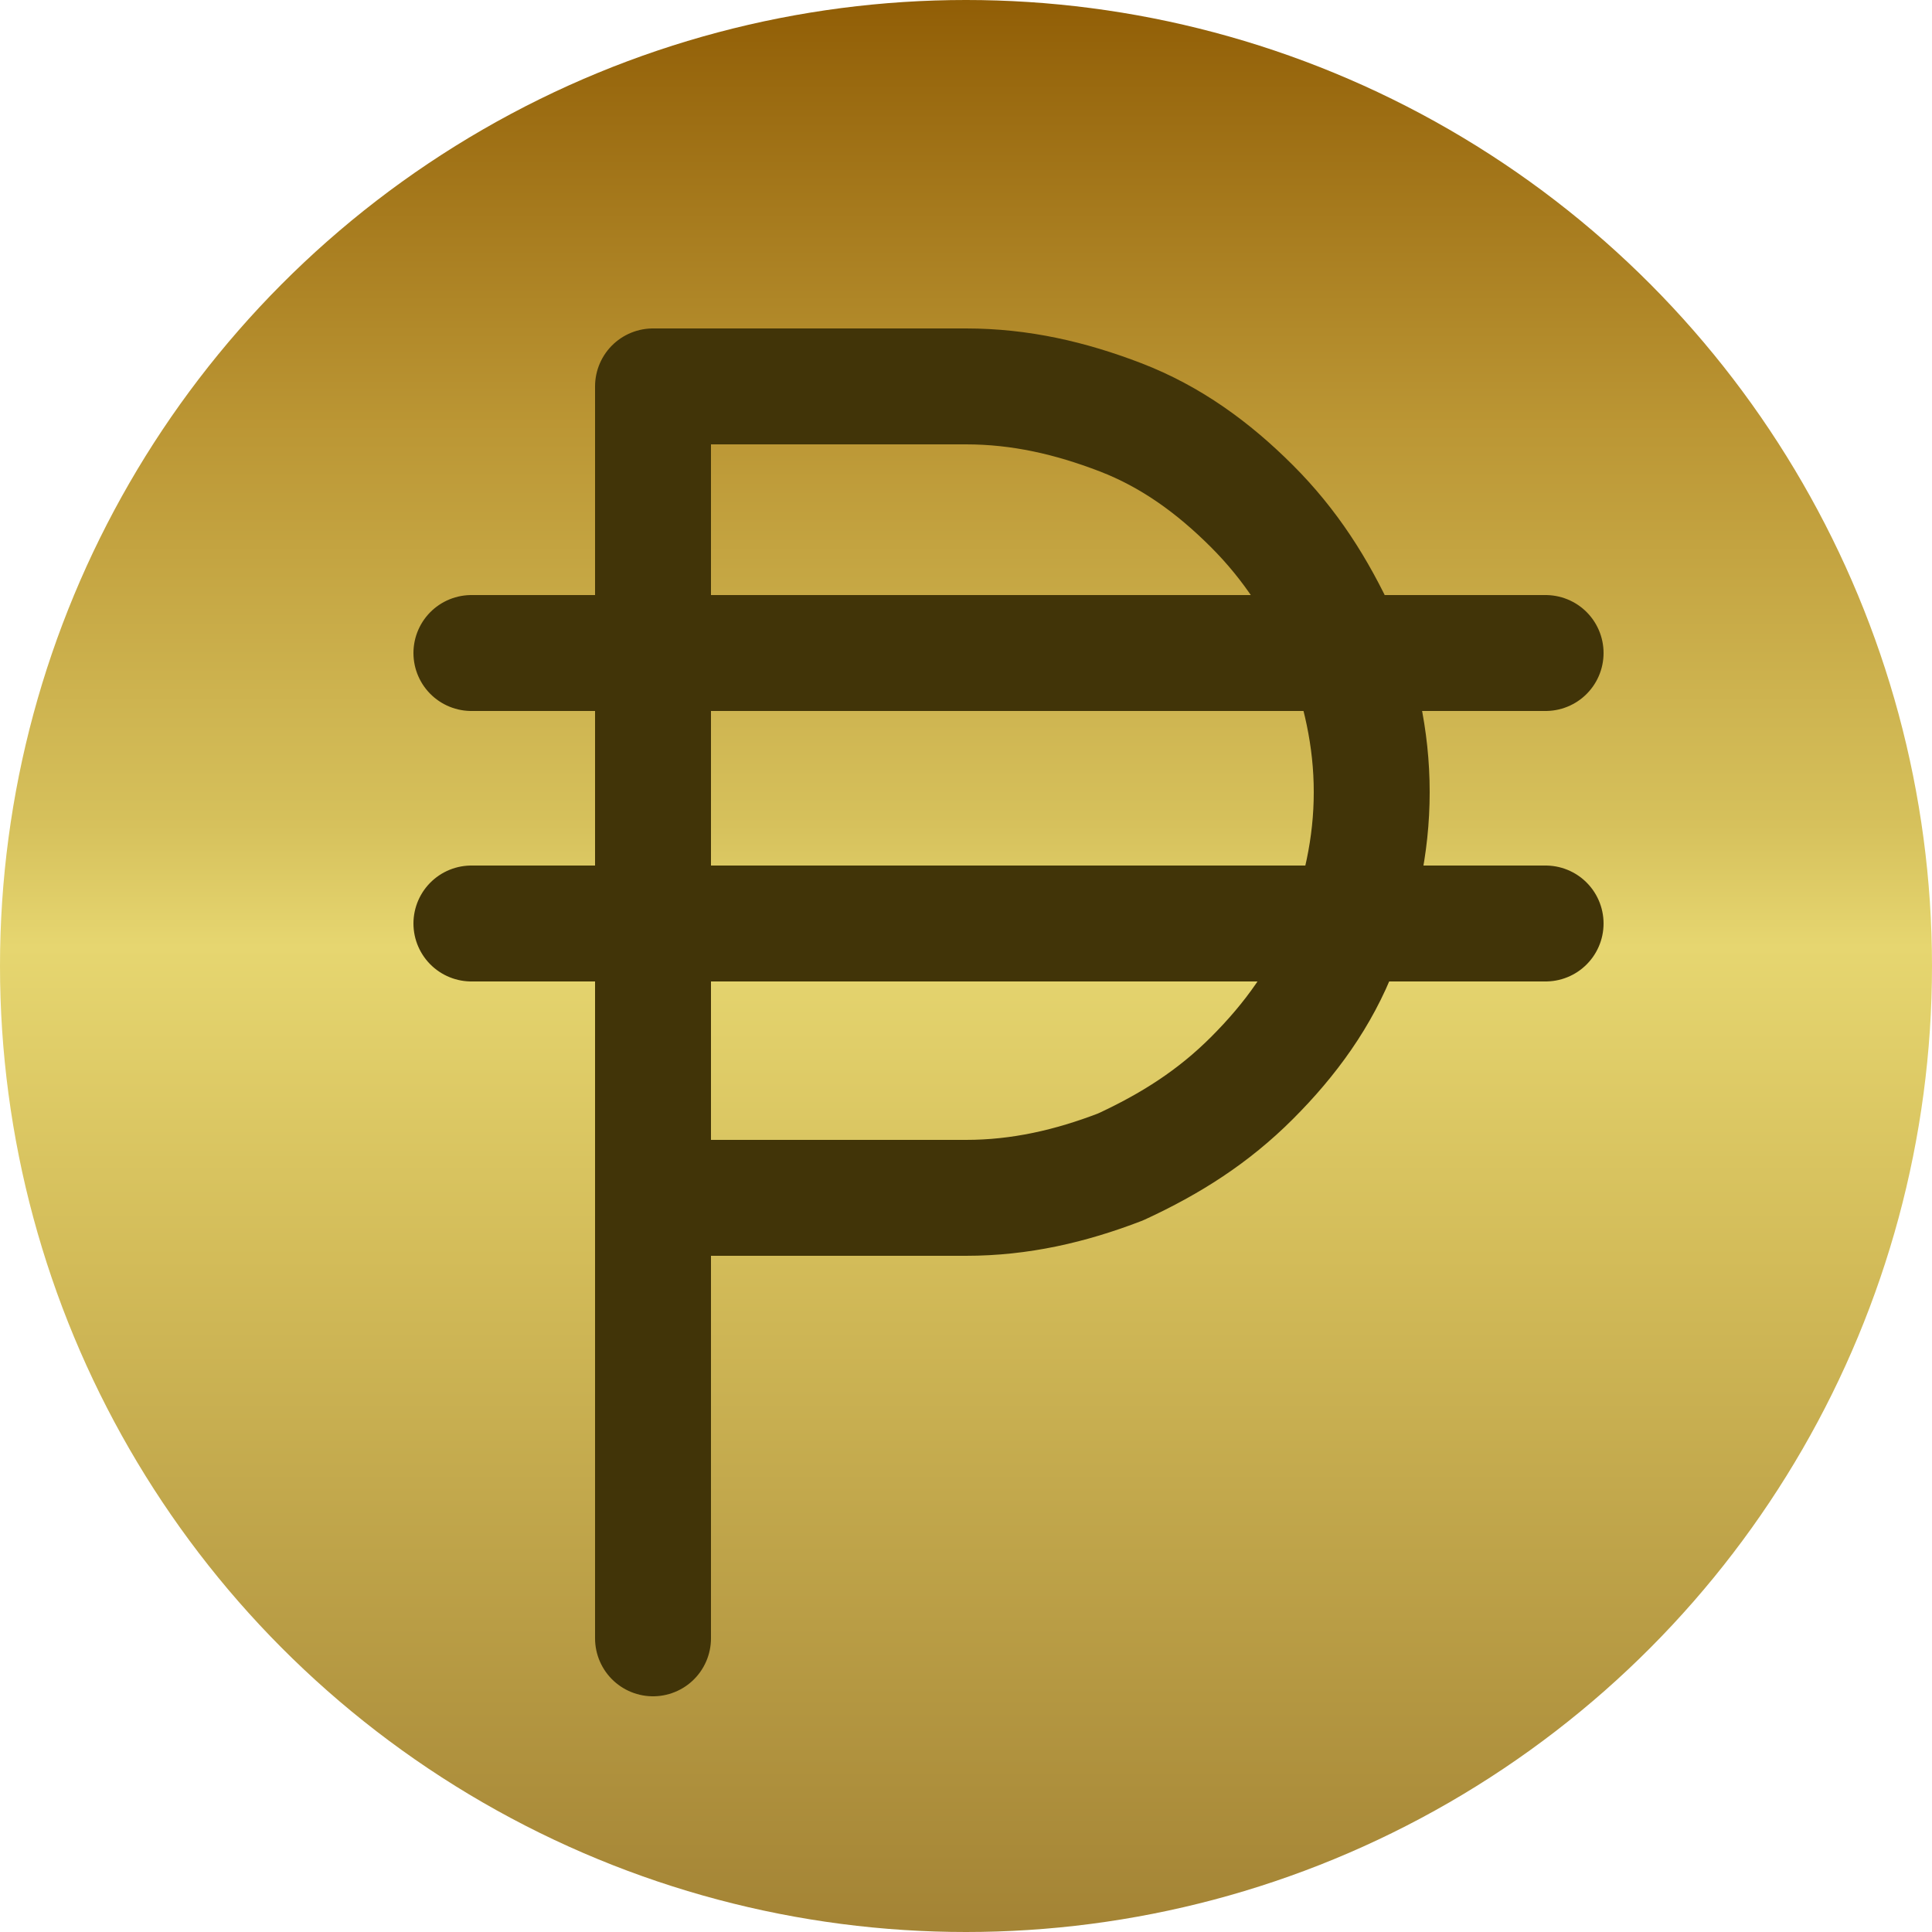
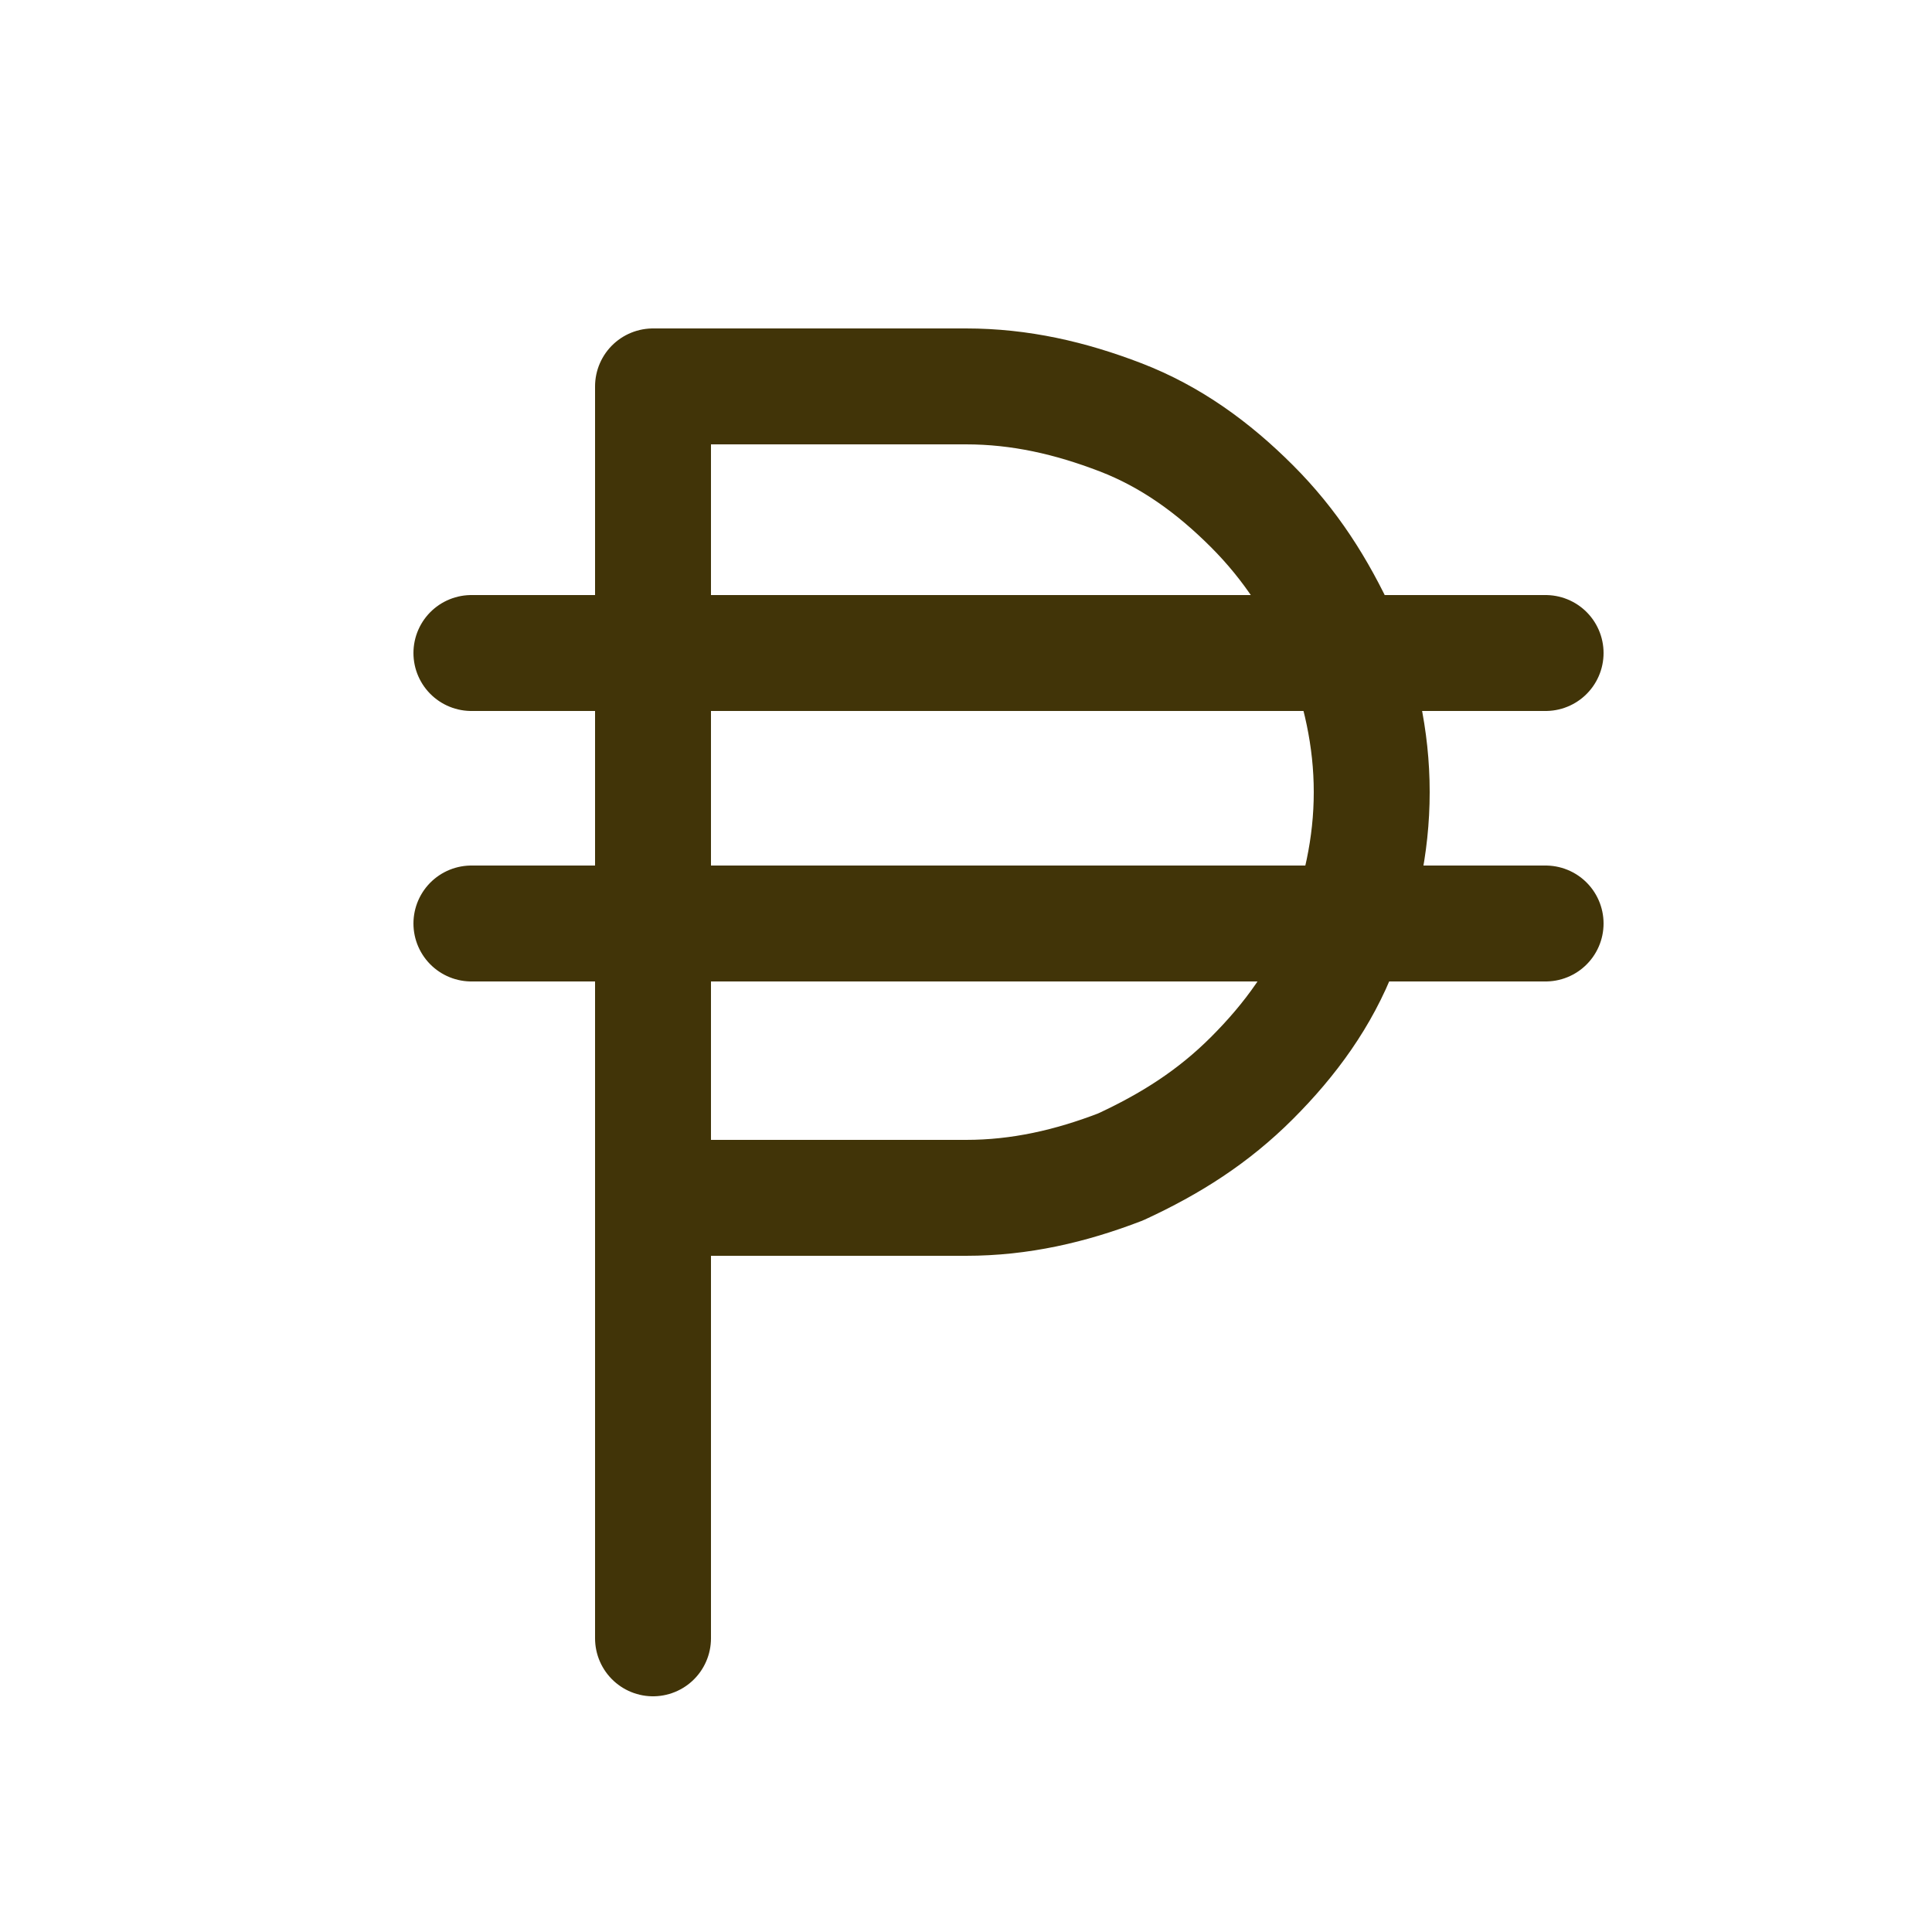
<svg xmlns="http://www.w3.org/2000/svg" version="1.1" id="Layer_1" x="0px" y="0px" viewBox="0 0 50 50" style="enable-background:new 0 0 50 50;" xml:space="preserve">
  <style type="text/css">
	.st0{fill:url(#SVGID_1_);}
	.st1{fill:none;stroke:#413408;stroke-width:3;stroke-linecap:round;stroke-linejoin:round;}
</style>
  <g>
    <linearGradient id="SVGID_1_" gradientUnits="userSpaceOnUse" x1="25" y1="52" x2="25" y2="2" gradientTransform="matrix(1 0 0 -1 0 52)">
      <stop offset="0" style="stop-color:#915E06" />
      <stop offset="0.219" style="stop-color:#BB9634" />
      <stop offset="0.427" style="stop-color:#D6C15C" />
      <stop offset="0.49" style="stop-color:#E6D670" />
      <stop offset="0.651" style="stop-color:#D3BC59" />
      <stop offset="0.995" style="stop-color:#A48435" />
    </linearGradient>
-     <circle class="st0" cx="25" cy="25" r="25" />
    <path class="st1" d="M16.9,42.4V10H25c1.4,0,2.7,0.3,4,0.8c1.3,0.5,2.4,1.3,3.4,2.3c1,1,1.7,2.1,2.3,3.4c0.5,1.3,0.8,2.6,0.8,4   c0,1.4-0.3,2.7-0.8,4c-0.5,1.3-1.3,2.4-2.3,3.4c-1,1-2.1,1.7-3.4,2.3c-1.3,0.5-2.6,0.8-4,0.8h-8.1 M40,16.9H12.2 M40,23.9H12.2" />
  </g>
</svg>